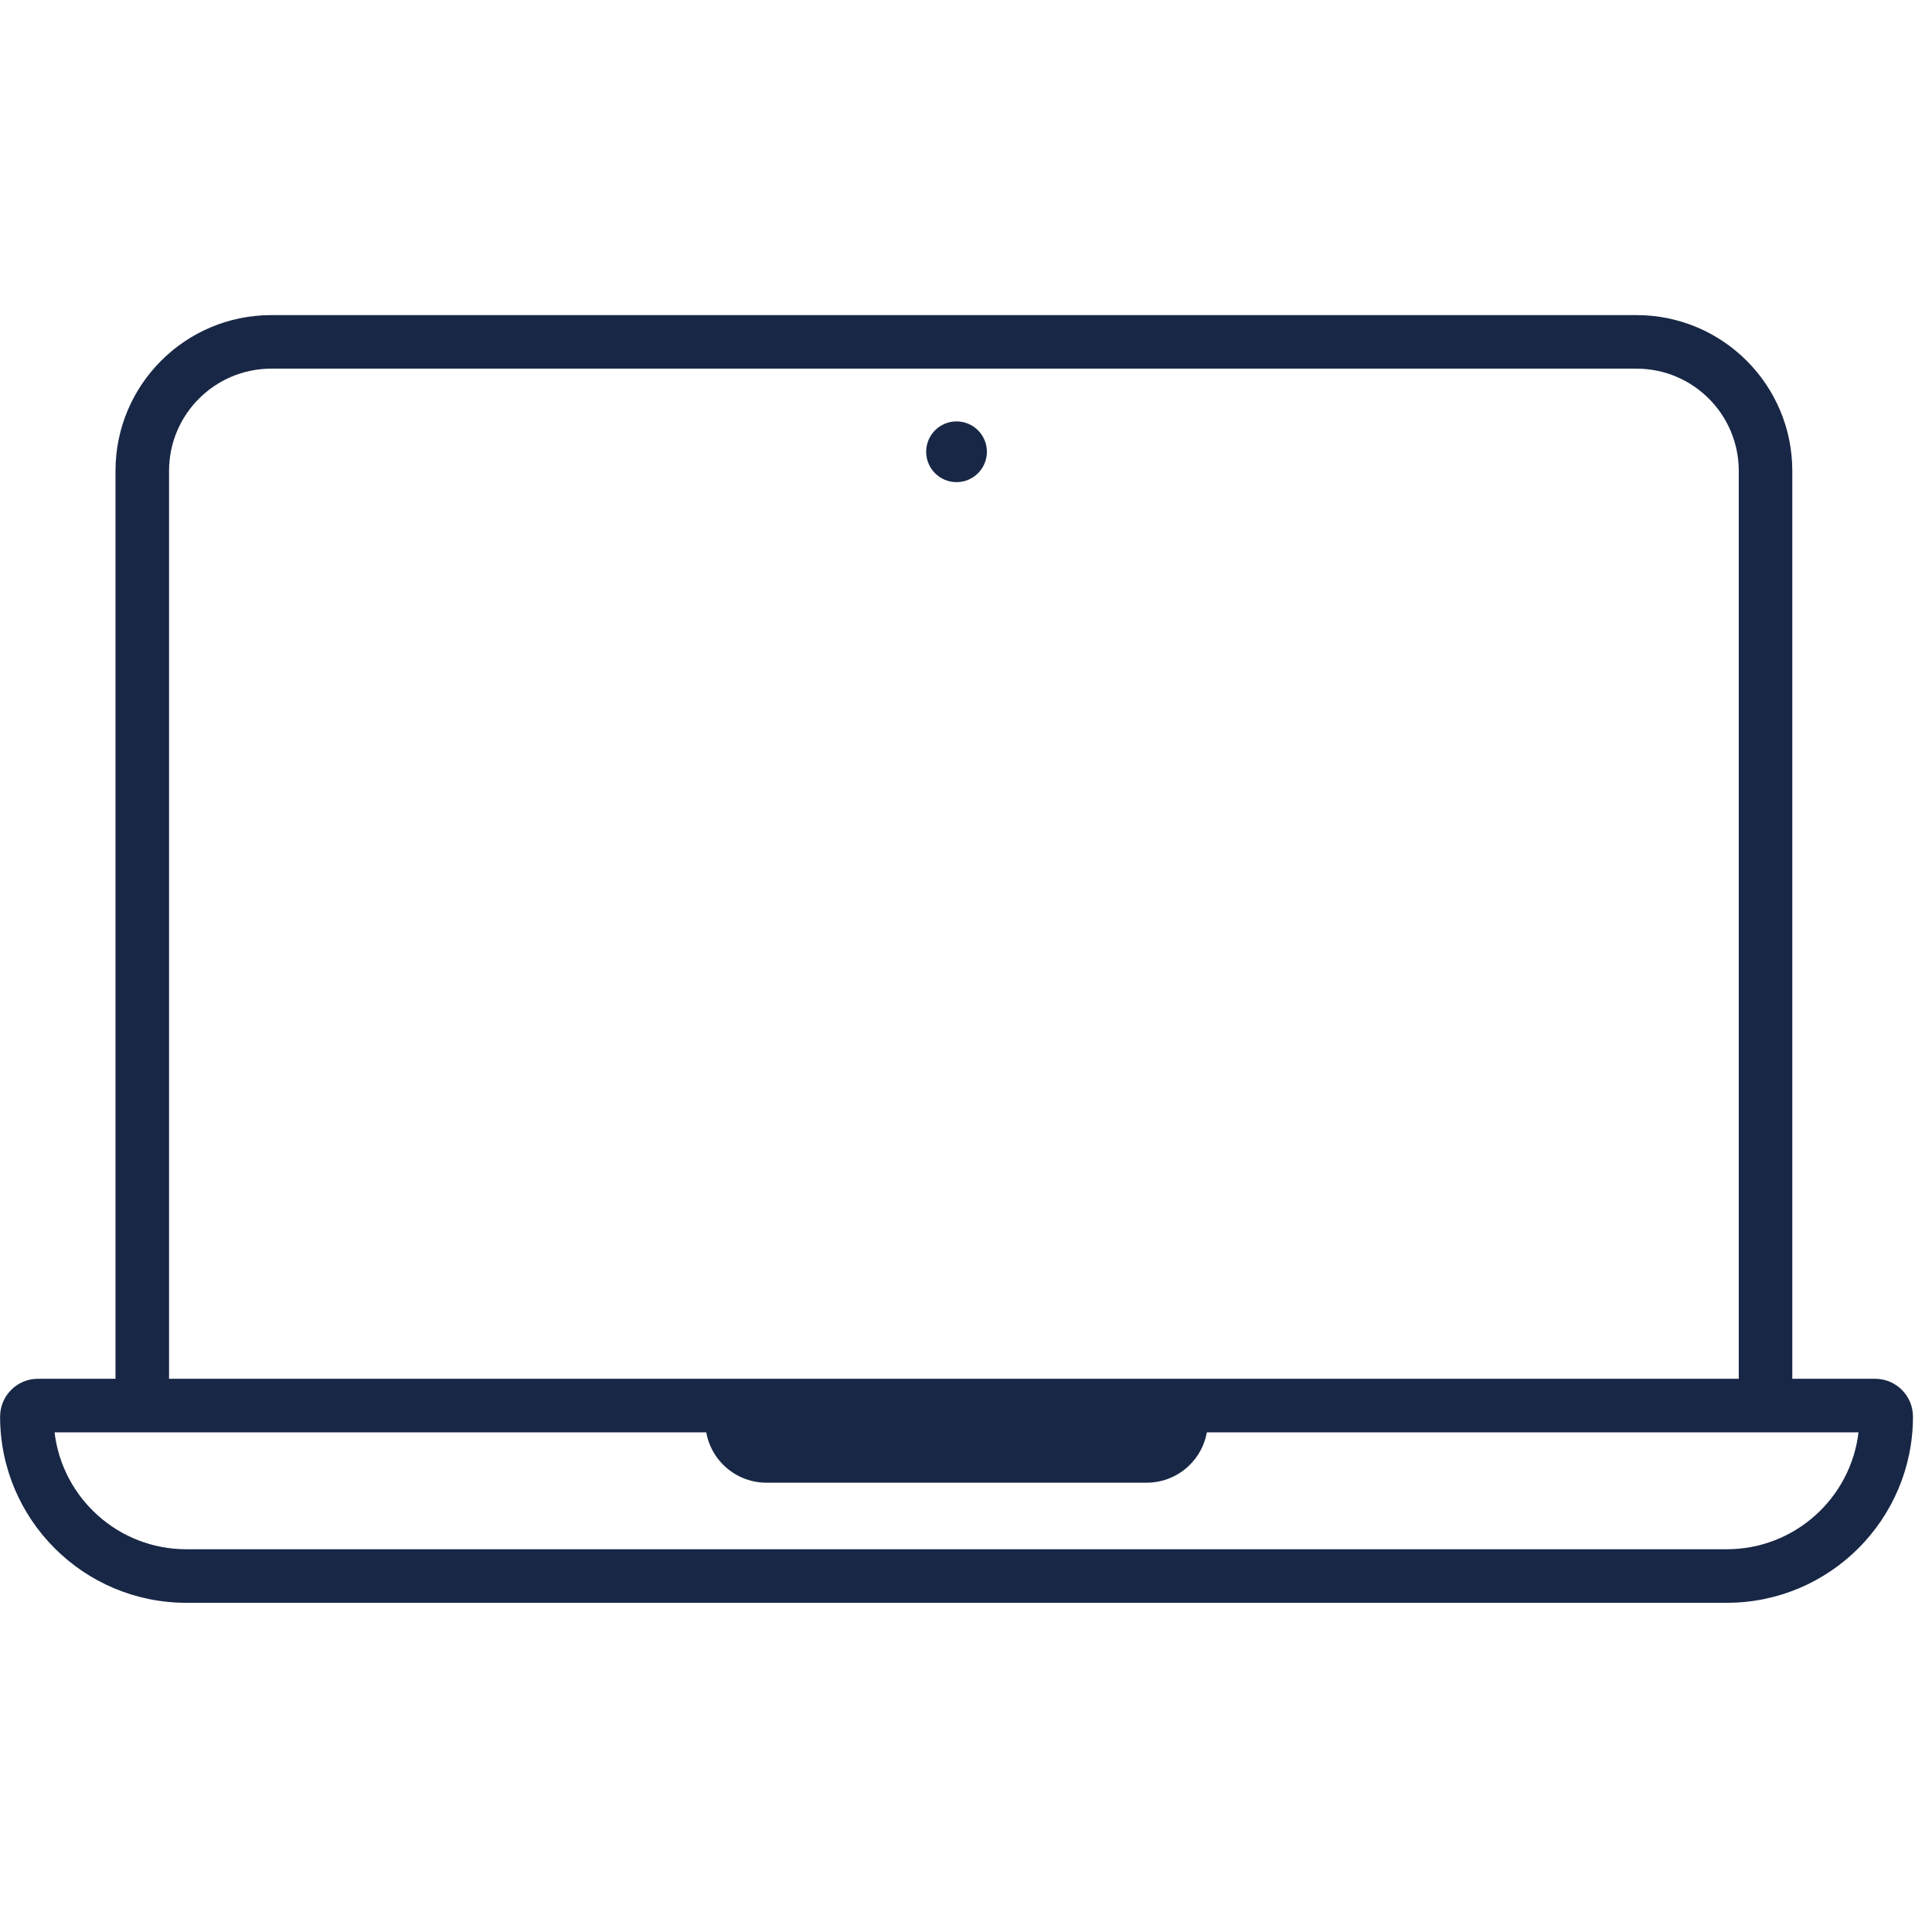
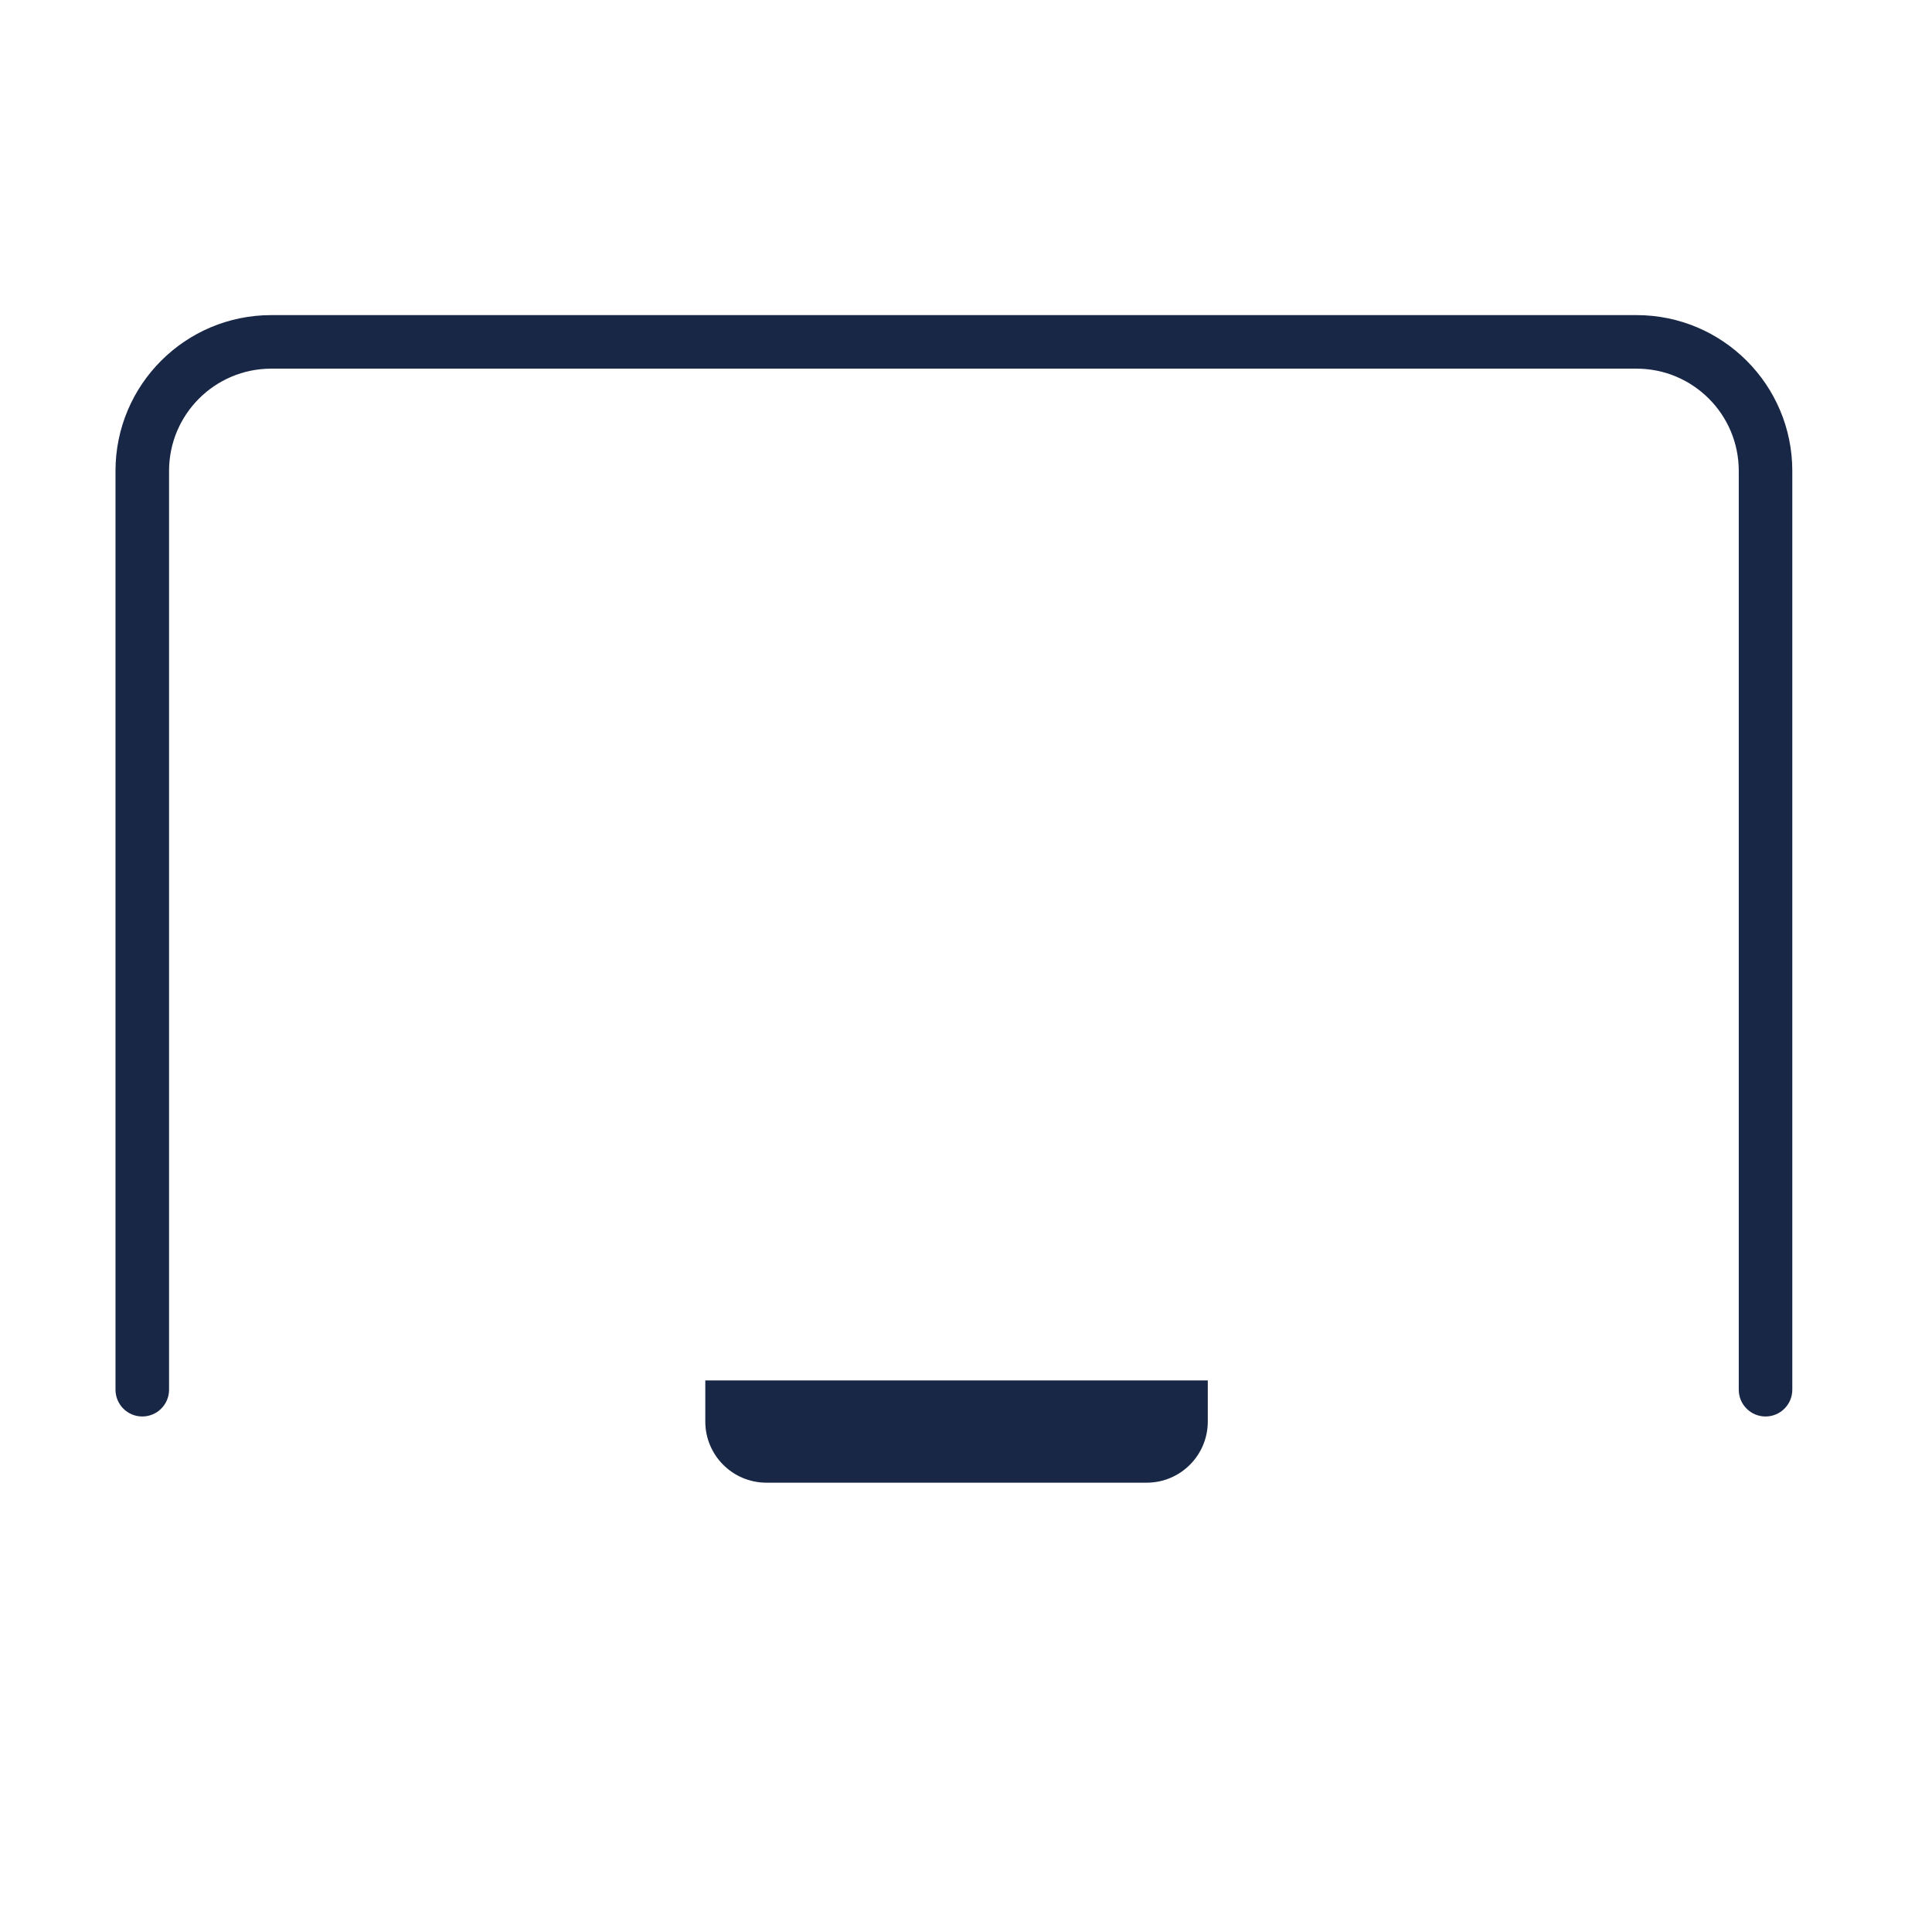
<svg xmlns="http://www.w3.org/2000/svg" width="101" height="101" viewBox="0 0 101 101" fill="none">
-   <path fill-rule="evenodd" clip-rule="evenodd" d="M2.852 74.879C3.259 78.319 6.189 80.99 9.736 80.99H90.274C93.822 80.99 96.751 78.318 97.158 74.879H2.852ZM0.005 74.058C0.005 72.969 0.888 72.079 1.984 72.079H98.026C99.116 72.079 100.005 72.963 100.005 74.058C100.005 79.429 95.646 83.79 90.274 83.79H9.736C4.366 83.79 0.005 79.43 0.005 74.058Z" fill="#182745" />
  <path fill-rule="evenodd" clip-rule="evenodd" d="M36.871 72.166H63.14V74.314C63.14 76.08 61.709 77.511 59.943 77.511H40.068C38.303 77.511 36.871 76.08 36.871 74.314V72.166Z" fill="#182745" />
  <path fill-rule="evenodd" clip-rule="evenodd" d="M6.038 24.617C6.038 20.118 9.686 16.473 14.183 16.473H85.553C90.052 16.473 93.697 20.12 93.697 24.617V72.65C93.697 73.423 93.07 74.05 92.297 74.05C91.524 74.05 90.898 73.423 90.898 72.65V24.617C90.898 21.665 88.505 19.272 85.553 19.272H14.183C11.231 19.272 8.838 21.664 8.838 24.617V72.65C8.838 73.423 8.211 74.05 7.438 74.05C6.665 74.05 6.038 73.423 6.038 72.65V24.617Z" fill="#182745" />
-   <path d="M50.005 25.205C50.881 25.205 51.592 24.494 51.592 23.617C51.592 22.741 50.881 22.03 50.005 22.03C49.128 22.03 48.418 22.741 48.418 23.617C48.418 24.494 49.128 25.205 50.005 25.205Z" fill="#182745" />
</svg>